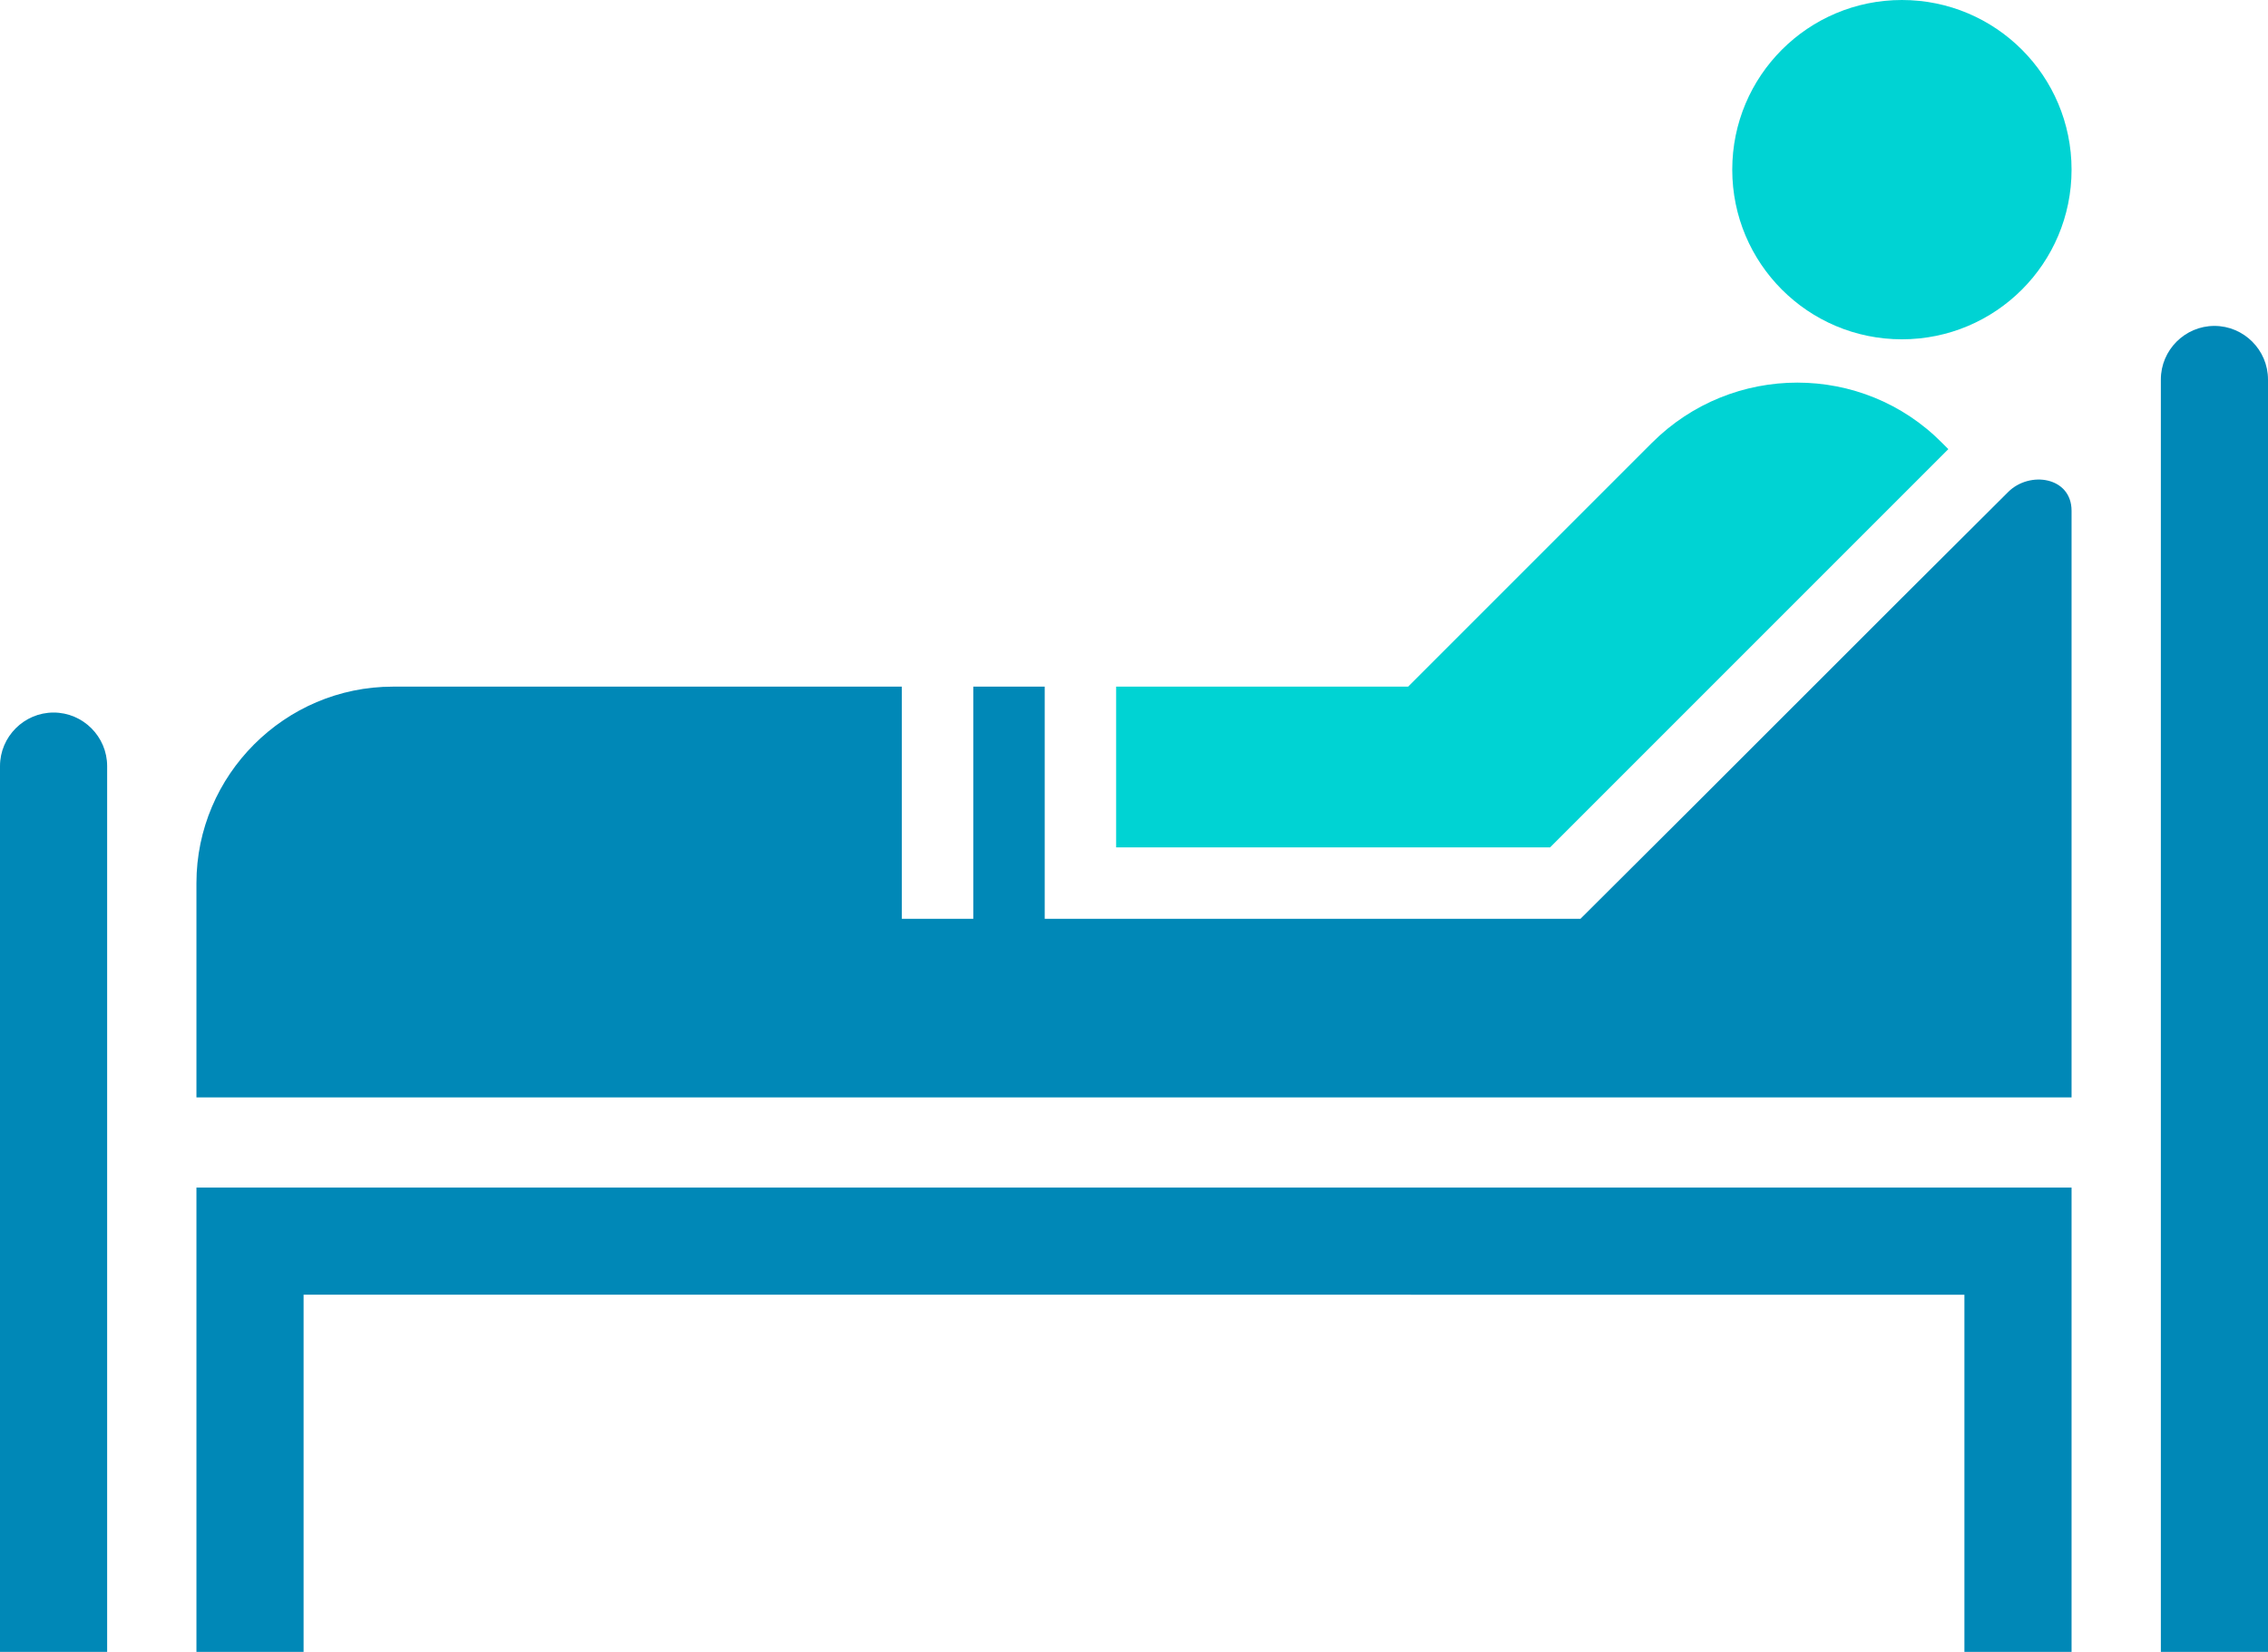
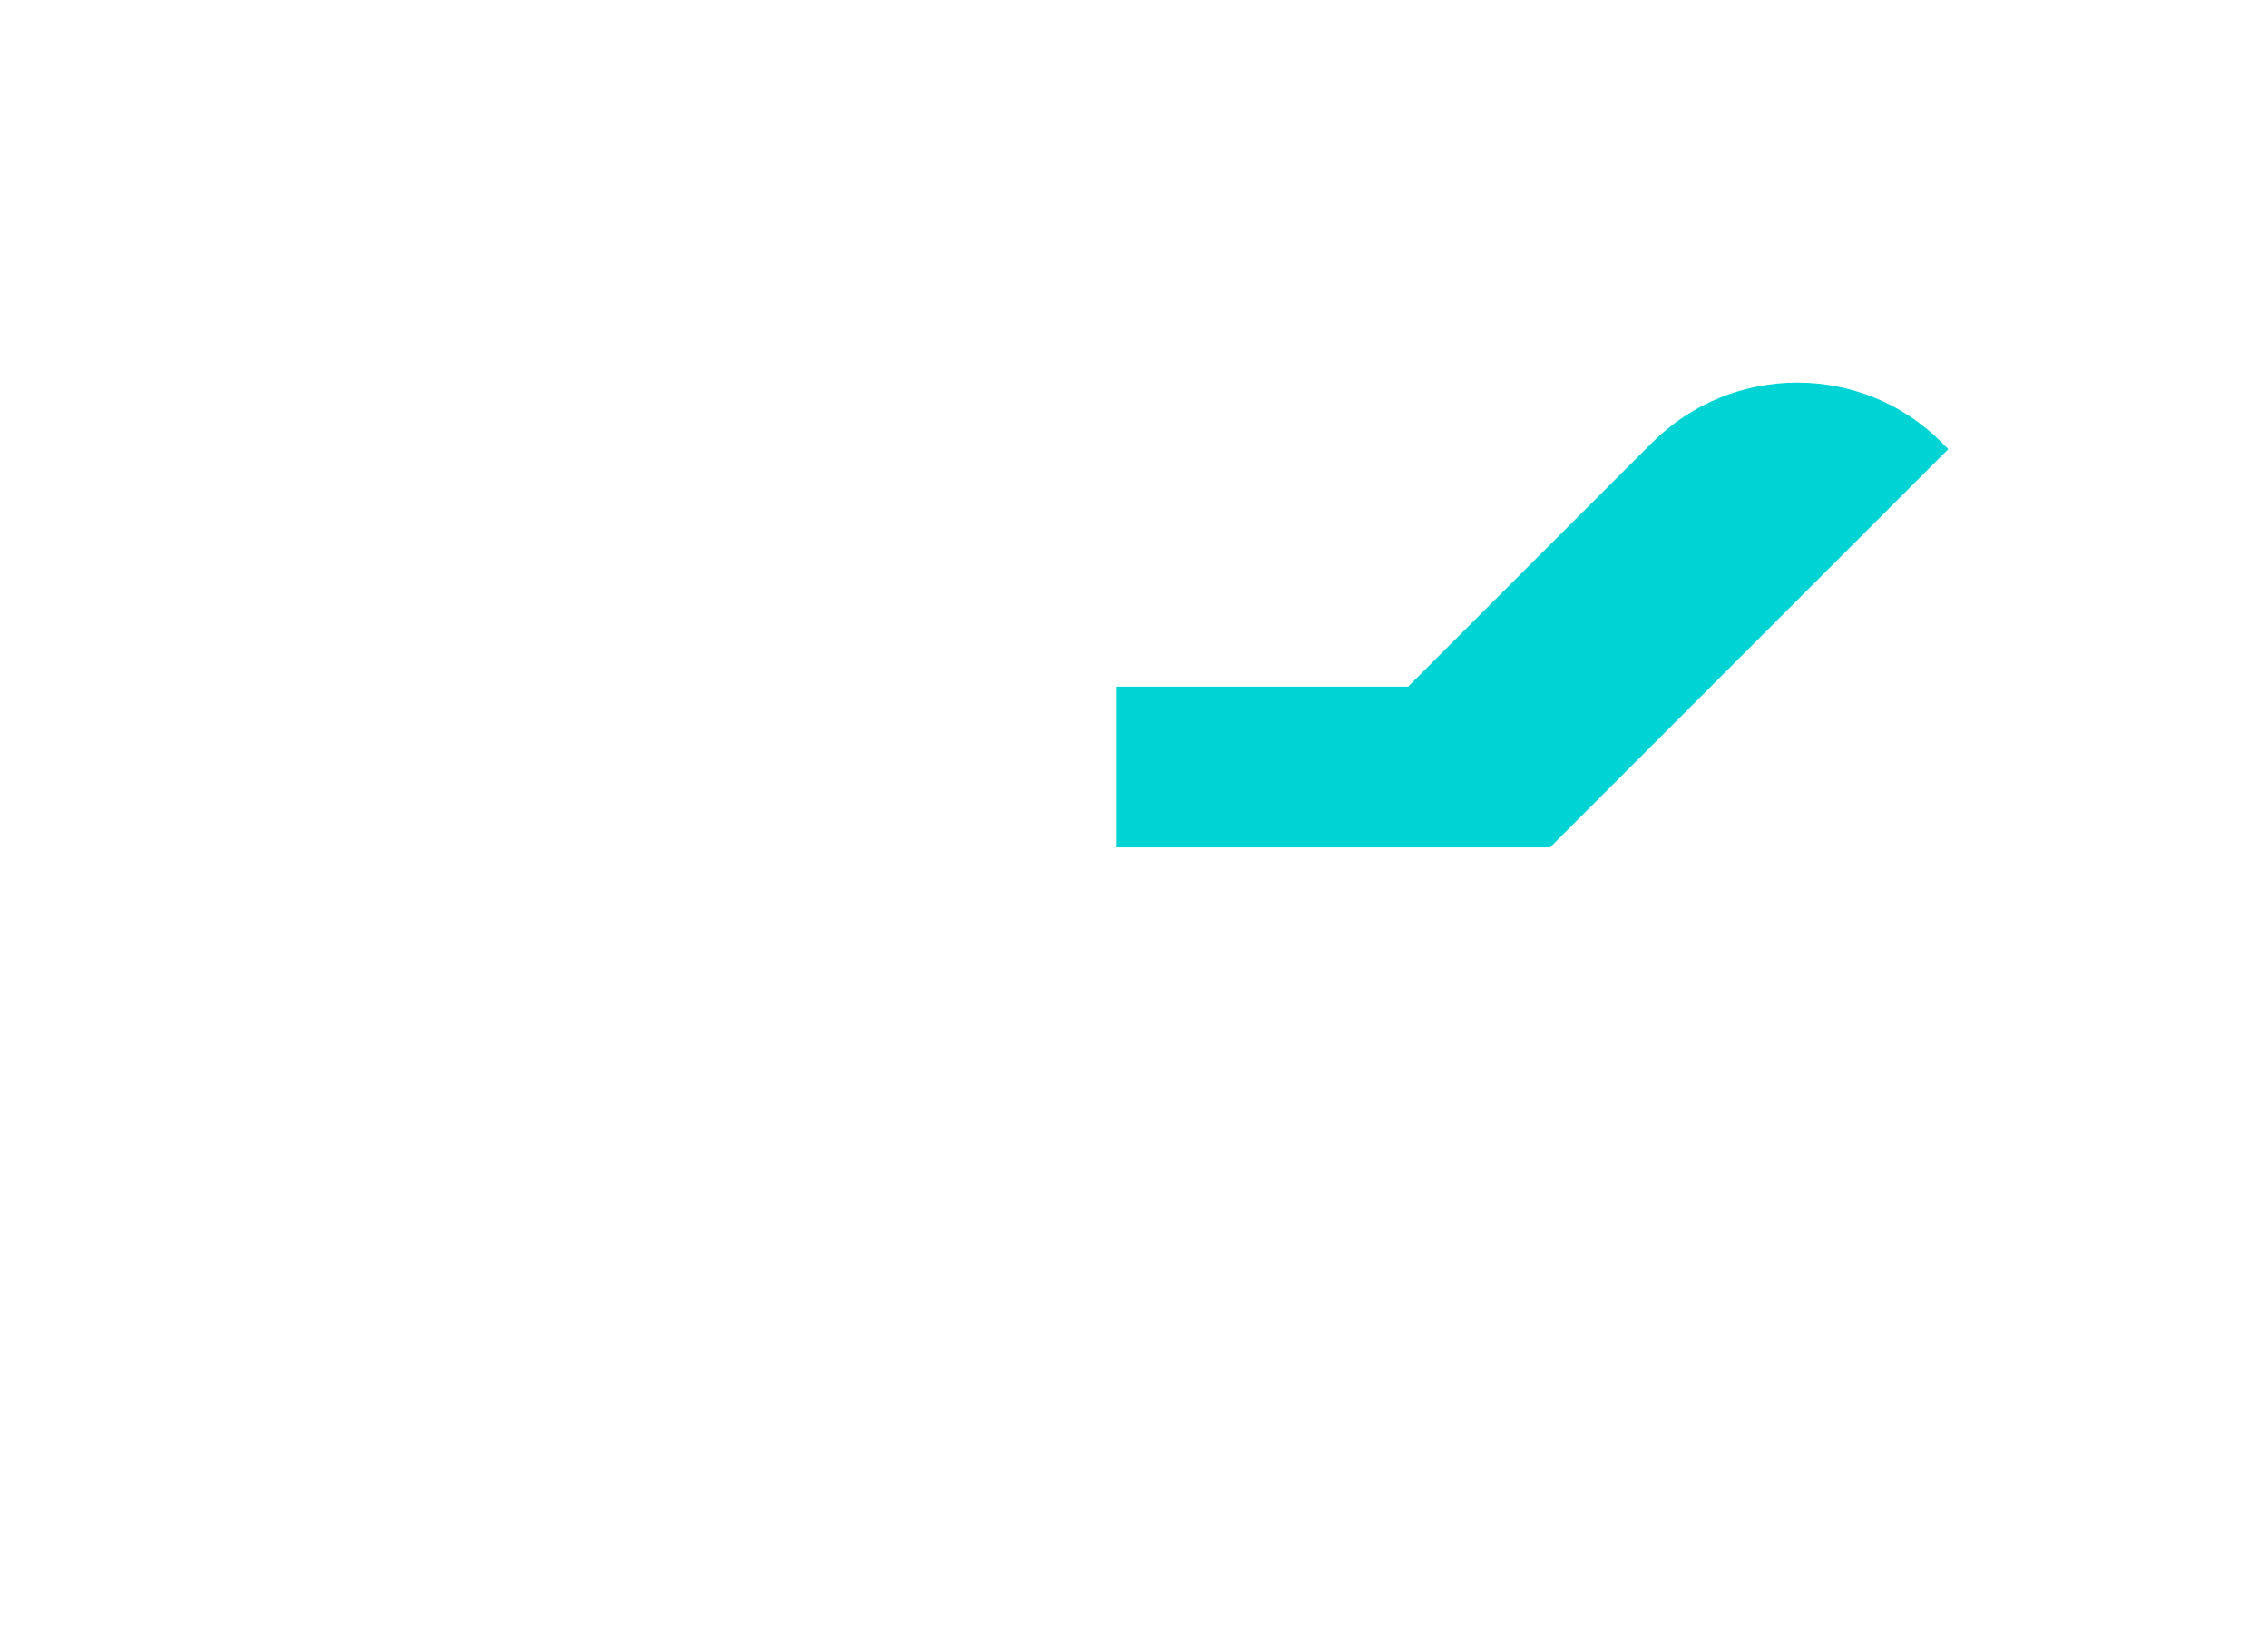
<svg xmlns="http://www.w3.org/2000/svg" version="1.1" id="編集モード" x="0px" y="0px" viewBox="0 0 254 185" style="enable-background:new 0 0 254 185;" xml:space="preserve">
  <style type="text/css">
	.st0{fill:#0088B7;}
	.st1{fill-rule:evenodd;clip-rule:evenodd;fill:#00D3D3;}
</style>
-   <path class="st0" d="M177,102.9h-52h-8v-8v-18h-8v26h-8v-26H44c-12.1,0-22,9.9-22,22v24h210V57.2c0-3.8-4.7-4.5-7.1-2.1  C208.9,71,193,87,177,102.9L177,102.9z M242,42.5c0-3.3,2.7-6,6-6c3.3,0,6,2.7,6,6l0,142.5h-12L242,42.5L242,42.5z M22,185v-52  c70,0,140,0,210,0v52h-12v-40H34v40H22L22,185z M0,85.8c0-3.3,2.7-6,6-6c3.3,0,6,2.7,6,6l0,99.2H0L0,85.8L0,85.8z" />
-   <path class="st1" d="M213,0c-10.5,0-19,8.5-19,19c0,10.5,8.5,19,19,19c10.5,0,19-8.5,19-19C232,8.5,223.5,0,213,0L213,0z" />
  <path class="st1" d="M157.7,76.9l27.3-27.3c9-9,23.6-9,32.5,0c0.2,0.2,0.5,0.5,0.7,0.7l-26.6,26.6h0l-18,18H125v-18H157.7  L157.7,76.9z" />
</svg>